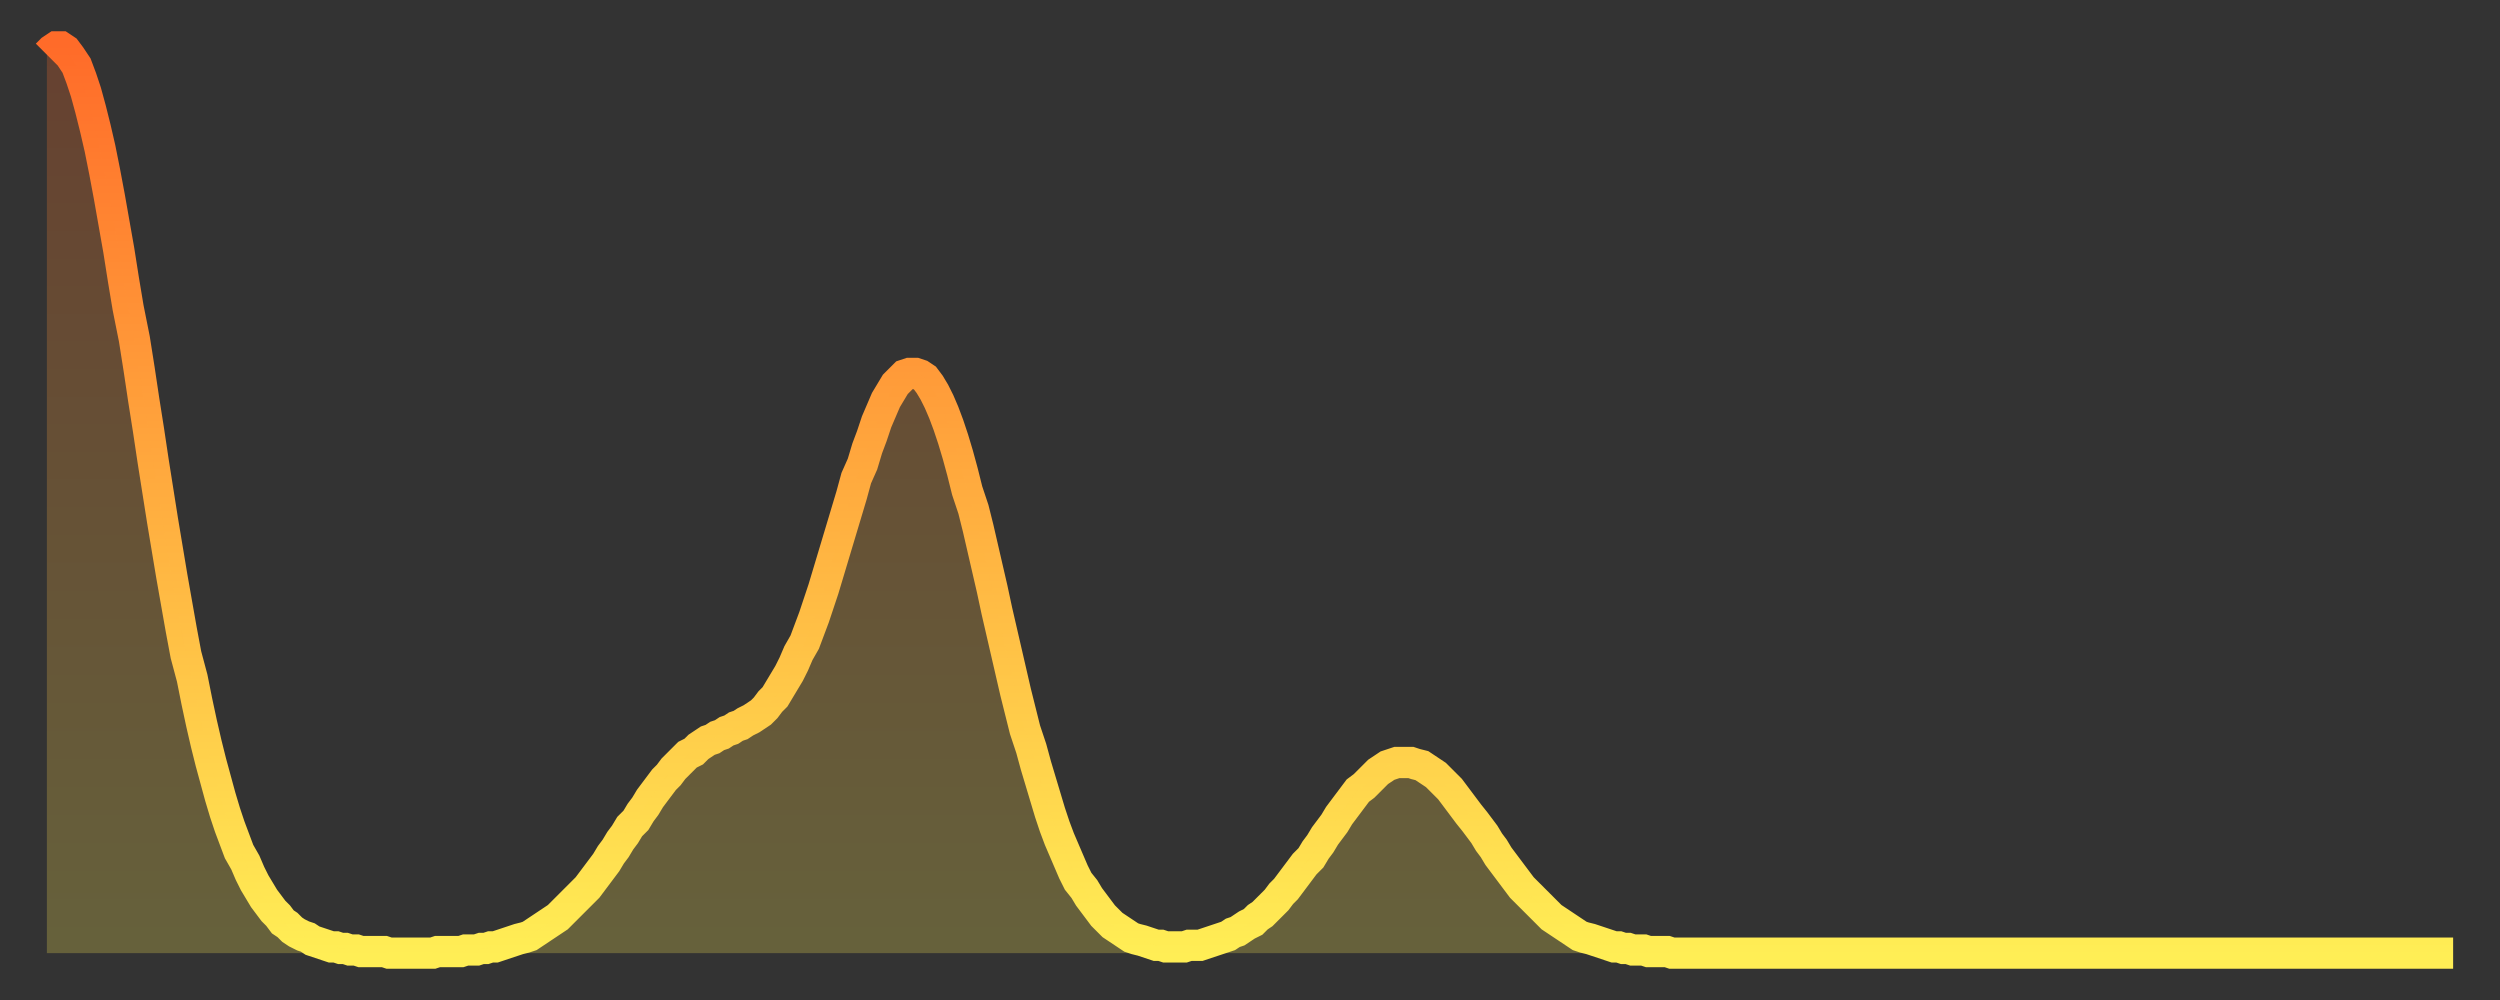
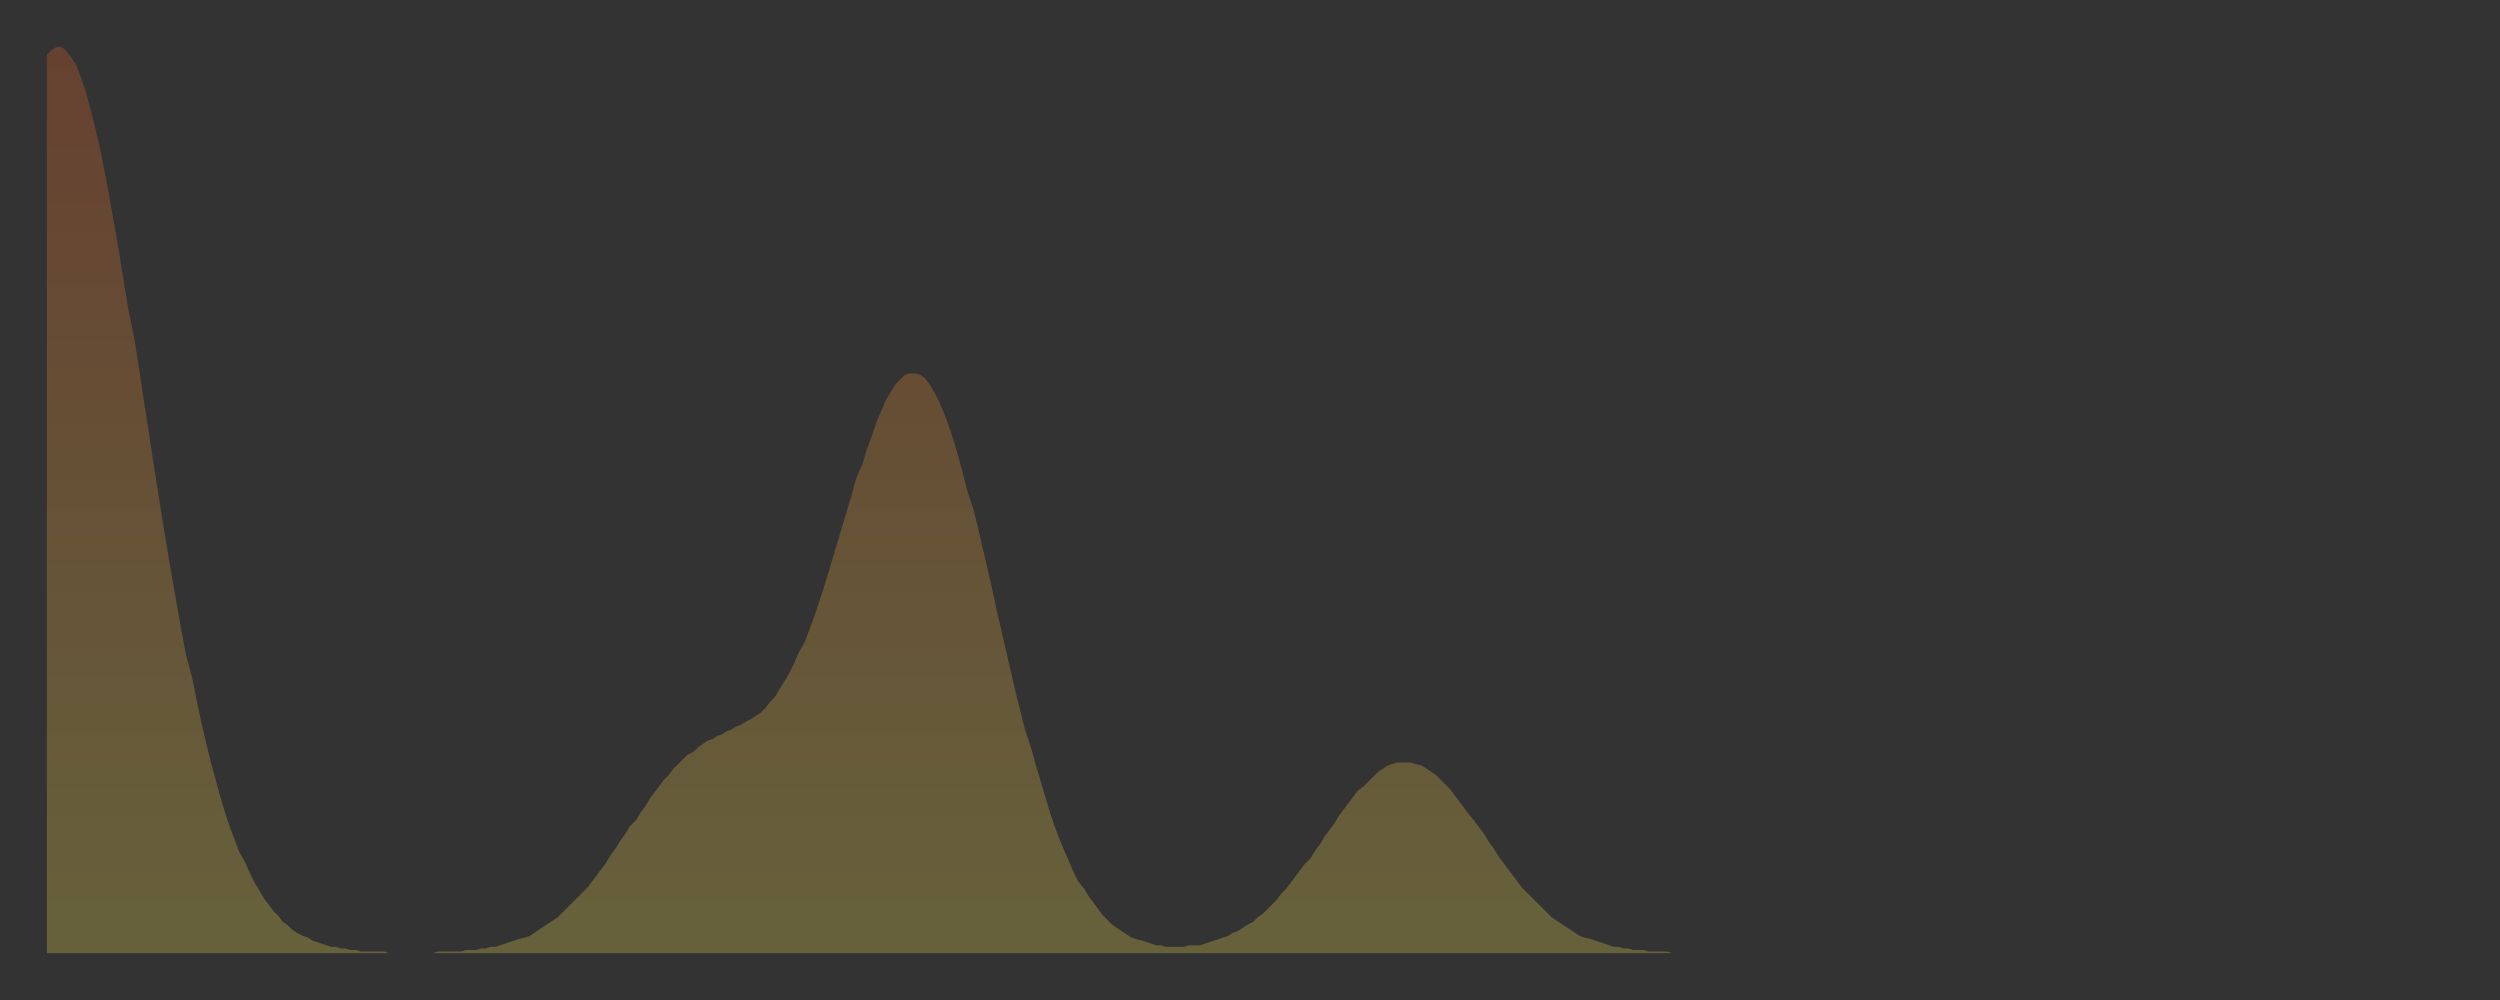
<svg xmlns="http://www.w3.org/2000/svg" baseProfile="full" height="64" version="1.1" width="160">
  <rect width="100%" height="100%" fill="#333333" stroke="none" />
  <defs>
    <linearGradient id="id990388" x1="0" x2="0" y1="0" y2="1">
      <stop offset="0%" stop-color="#ff6b29" />
      <stop offset="50%" stop-color="#ffad3f" />
      <stop offset="100%" stop-color="#ffee55" />
    </linearGradient>
  </defs>
  <g transform="translate(3,3)">
    <g>
-       <path d="M 0.0 0.5 L 0.3 0.2 0.6 0.0 0.9 0.0 1.2 0.2 1.5 0.6 1.9 1.2 2.2 2.0 2.5 2.9 2.8 4.0 3.1 5.2 3.4 6.5 3.7 8.0 4.0 9.6 4.3 11.3 4.6 13.0 4.9 14.9 5.2 16.7 5.6 18.7 5.9 20.6 6.2 22.6 6.5 24.5 6.8 26.5 7.1 28.4 7.4 30.3 7.7 32.1 8.0 33.9 8.3 35.6 8.6 37.3 8.9 38.9 9.3 40.4 9.6 41.9 9.9 43.3 10.2 44.6 10.5 45.8 10.8 46.9 11.1 48.0 11.4 49.0 11.7 49.9 12.0 50.7 12.3 51.5 12.7 52.2 13.0 52.9 13.3 53.5 13.6 54.0 13.9 54.5 14.2 54.9 14.5 55.3 14.8 55.6 15.1 56.0 15.4 56.2 15.7 56.5 16.0 56.7 16.4 56.9 16.7 57.0 17.0 57.2 17.3 57.3 17.6 57.4 17.9 57.5 18.2 57.6 18.5 57.6 18.8 57.7 19.1 57.7 19.4 57.8 19.8 57.8 20.1 57.9 20.4 57.9 20.7 57.9 21.0 57.9 21.3 57.9 21.6 57.9 21.9 58.0 22.2 58.0 22.5 58.0 22.8 58.0 23.1 58.0 23.5 58.0 23.8 58.0 24.1 58.0 24.4 58.0 24.7 58.0 25.0 57.9 25.3 57.9 25.6 57.9 25.9 57.9 26.2 57.9 26.5 57.9 26.8 57.8 27.2 57.8 27.5 57.8 27.8 57.7 28.1 57.7 28.4 57.6 28.7 57.6 29.0 57.5 29.3 57.4 29.6 57.3 29.9 57.2 30.2 57.1 30.6 57.0 30.9 56.9 31.2 56.7 31.5 56.5 31.8 56.3 32.1 56.1 32.4 55.9 32.7 55.7 33.0 55.4 33.3 55.1 33.6 54.8 33.9 54.5 34.3 54.1 34.6 53.8 34.9 53.4 35.2 53.0 35.5 52.6 35.8 52.2 36.1 51.7 36.4 51.3 36.7 50.8 37.0 50.4 37.3 49.9 37.7 49.5 38.0 49.0 38.3 48.6 38.6 48.1 38.9 47.7 39.2 47.3 39.5 46.9 39.8 46.6 40.1 46.2 40.4 45.9 40.7 45.6 41.0 45.3 41.4 45.1 41.7 44.8 42.0 44.6 42.3 44.4 42.6 44.3 42.9 44.1 43.2 44.0 43.5 43.8 43.8 43.7 44.1 43.5 44.4 43.4 44.7 43.2 45.1 43.0 45.4 42.8 45.7 42.6 46.0 42.3 46.3 41.9 46.6 41.6 46.9 41.1 47.2 40.6 47.5 40.1 47.8 39.5 48.1 38.8 48.5 38.1 48.8 37.3 49.1 36.5 49.4 35.6 49.7 34.7 50.0 33.7 50.3 32.7 50.6 31.7 50.9 30.7 51.2 29.7 51.5 28.7 51.8 27.6 52.2 26.7 52.5 25.7 52.8 24.9 53.1 24.0 53.4 23.3 53.7 22.6 54.0 22.1 54.3 21.6 54.6 21.3 54.9 21.0 55.2 20.9 55.6 20.9 55.9 21.0 56.2 21.2 56.5 21.6 56.8 22.1 57.1 22.7 57.4 23.4 57.7 24.2 58.0 25.1 58.3 26.1 58.6 27.2 58.9 28.4 59.3 29.6 59.6 30.8 59.9 32.1 60.2 33.4 60.5 34.7 60.8 36.1 61.1 37.4 61.4 38.7 61.7 40.0 62.0 41.3 62.3 42.5 62.6 43.7 63.0 44.9 63.3 46.0 63.6 47.0 63.9 48.0 64.2 49.0 64.5 49.9 64.8 50.7 65.1 51.4 65.4 52.1 65.7 52.8 66.0 53.4 66.4 53.9 66.7 54.4 67.0 54.8 67.3 55.2 67.6 55.6 67.9 55.9 68.2 56.2 68.5 56.4 68.8 56.6 69.1 56.8 69.4 57.0 69.7 57.1 70.1 57.2 70.4 57.3 70.7 57.4 71.0 57.5 71.3 57.5 71.6 57.6 71.9 57.6 72.2 57.6 72.5 57.6 72.8 57.6 73.1 57.5 73.5 57.5 73.8 57.5 74.1 57.4 74.4 57.3 74.7 57.2 75.0 57.1 75.3 57.0 75.6 56.9 75.9 56.7 76.2 56.6 76.5 56.4 76.8 56.2 77.2 56.0 77.5 55.7 77.8 55.5 78.1 55.2 78.4 54.9 78.7 54.6 79.0 54.2 79.3 53.9 79.6 53.5 79.9 53.1 80.2 52.7 80.5 52.3 80.9 51.9 81.2 51.4 81.5 51.0 81.8 50.5 82.1 50.1 82.4 49.7 82.7 49.2 83.0 48.8 83.3 48.4 83.6 48.0 83.9 47.6 84.3 47.3 84.6 47.0 84.9 46.7 85.2 46.4 85.5 46.2 85.8 46.0 86.1 45.9 86.4 45.8 86.7 45.8 87.0 45.8 87.3 45.8 87.6 45.9 88.0 46.0 88.3 46.2 88.6 46.4 88.9 46.6 89.2 46.9 89.5 47.2 89.8 47.5 90.1 47.9 90.4 48.3 90.7 48.7 91.0 49.1 91.4 49.6 91.7 50.0 92.0 50.4 92.3 50.9 92.6 51.3 92.9 51.8 93.2 52.2 93.5 52.6 93.8 53.0 94.1 53.4 94.4 53.8 94.7 54.1 95.1 54.5 95.4 54.8 95.7 55.1 96.0 55.4 96.3 55.7 96.6 55.9 96.9 56.1 97.2 56.3 97.5 56.5 97.8 56.7 98.1 56.9 98.4 57.0 98.8 57.1 99.1 57.2 99.4 57.3 99.7 57.4 100.0 57.5 100.3 57.6 100.6 57.6 100.9 57.7 101.2 57.7 101.5 57.8 101.8 57.8 102.2 57.8 102.5 57.9 102.8 57.9 103.1 57.9 103.4 57.9 103.7 57.9 104.0 58.0 104.3 58.0 104.6 58.0 104.9 58.0 105.2 58.0 105.5 58.0 105.9 58.0 106.2 58.0 106.5 58.0 106.8 58.0 107.1 58.0 107.4 58.0 107.7 58.0 108.0 58.0 108.3 58.0 108.6 58.0 108.9 58.0 109.3 58.0 109.6 58.0 109.9 58.0 110.2 58.0 110.5 58.0 110.8 58.0 111.1 58.0 111.4 58.0 111.7 58.0 112.0 58.0 112.3 58.0 112.6 58.0 113.0 58.0 113.3 58.0 113.6 58.0 113.9 58.0 114.2 58.0 114.5 58.0 114.8 58.0 115.1 58.0 115.4 58.0 115.7 58.0 116.0 58.0 116.3 58.0 116.7 58.0 117.0 58.0 117.3 58.0 117.6 58.0 117.9 58.0 118.2 58.0 118.5 58.0 118.8 58.0 119.1 58.0 119.4 58.0 119.7 58.0 120.1 58.0 120.4 58.0 120.7 58.0 121.0 58.0 121.3 58.0 121.6 58.0 121.9 58.0 122.2 58.0 122.5 58.0 122.8 58.0 123.1 58.0 123.4 58.0 123.8 58.0 124.1 58.0 124.4 58.0 124.7 58.0 125.0 58.0 125.3 58.0 125.6 58.0 125.9 58.0 126.2 58.0 126.5 58.0 126.8 58.0 127.2 58.0 127.5 58.0 127.8 58.0 128.1 58.0 128.4 58.0 128.7 58.0 129.0 58.0 129.3 58.0 129.6 58.0 129.9 58.0 130.2 58.0 130.5 58.0 130.9 58.0 131.2 58.0 131.5 58.0 131.8 58.0 132.1 58.0 132.4 58.0 132.7 58.0 133.0 58.0 133.3 58.0 133.6 58.0 133.9 58.0 134.2 58.0 134.6 58.0 134.9 58.0 135.2 58.0 135.5 58.0 135.8 58.0 136.1 58.0 136.4 58.0 136.7 58.0 137.0 58.0 137.3 58.0 137.6 58.0 138.0 58.0 138.3 58.0 138.6 58.0 138.9 58.0 139.2 58.0 139.5 58.0 139.8 58.0 140.1 58.0 140.4 58.0 140.7 58.0 141.0 58.0 141.3 58.0 141.7 58.0 142.0 58.0 142.3 58.0 142.6 58.0 142.9 58.0 143.2 58.0 143.5 58.0 143.8 58.0 144.1 58.0 144.4 58.0 144.7 58.0 145.1 58.0 145.4 58.0 145.7 58.0 146.0 58.0 146.3 58.0 146.6 58.0 146.9 58.0 147.2 58.0 147.5 58.0 147.8 58.0 148.1 58.0 148.4 58.0 148.8 58.0 149.1 58.0 149.4 58.0 149.7 58.0 150.0 58.0 150.3 58.0 150.6 58.0 150.9 58.0 151.2 58.0 151.5 58.0 151.8 58.0 152.1 58.0 152.5 58.0 152.8 58.0 153.1 58.0 153.4 58.0 153.7 58.0 154.0 58.0" fill="none" id="graph-curve" opacity="1" stroke="url(#id990388)" stroke-width="2" />
      <path d="M 0 58 L 0.0 0.5 0.3 0.2 0.6 0.0 0.9 0.0 1.2 0.2 1.5 0.6 1.9 1.2 2.2 2.0 2.5 2.9 2.8 4.0 3.1 5.2 3.4 6.5 3.7 8.0 4.0 9.6 4.3 11.3 4.6 13.0 4.9 14.9 5.2 16.7 5.6 18.7 5.9 20.6 6.2 22.6 6.5 24.5 6.8 26.5 7.1 28.4 7.4 30.3 7.7 32.1 8.0 33.9 8.3 35.6 8.6 37.3 8.9 38.9 9.3 40.4 9.6 41.9 9.9 43.3 10.2 44.6 10.5 45.8 10.8 46.9 11.1 48.0 11.4 49.0 11.7 49.9 12.0 50.7 12.3 51.5 12.7 52.2 13.0 52.9 13.3 53.5 13.6 54.0 13.9 54.5 14.2 54.9 14.5 55.3 14.8 55.6 15.1 56.0 15.4 56.2 15.7 56.5 16.0 56.7 16.4 56.9 16.7 57.0 17.0 57.2 17.3 57.3 17.6 57.4 17.9 57.5 18.2 57.6 18.5 57.6 18.8 57.7 19.1 57.7 19.4 57.8 19.8 57.8 20.1 57.9 20.4 57.9 20.7 57.9 21.0 57.9 21.3 57.9 21.6 57.9 21.9 58.0 22.2 58.0 22.5 58.0 22.8 58.0 23.1 58.0 23.5 58.0 23.8 58.0 24.1 58.0 24.4 58.0 24.7 58.0 25.0 57.9 25.3 57.9 25.6 57.9 25.9 57.9 26.2 57.9 26.5 57.9 26.8 57.8 27.2 57.8 27.5 57.8 27.8 57.7 28.1 57.7 28.4 57.6 28.7 57.6 29.0 57.5 29.3 57.4 29.6 57.3 29.9 57.2 30.2 57.1 30.6 57.0 30.9 56.9 31.2 56.7 31.5 56.5 31.8 56.3 32.1 56.1 32.4 55.9 32.7 55.7 33.0 55.4 33.3 55.1 33.6 54.8 33.9 54.5 34.3 54.1 34.6 53.8 34.9 53.4 35.2 53.0 35.5 52.6 35.8 52.2 36.1 51.7 36.4 51.3 36.7 50.8 37.0 50.4 37.3 49.9 37.7 49.5 38.0 49.0 38.3 48.6 38.6 48.1 38.9 47.7 39.2 47.3 39.5 46.9 39.8 46.6 40.1 46.2 40.4 45.9 40.7 45.6 41.0 45.3 41.4 45.1 41.7 44.8 42.0 44.6 42.3 44.4 42.6 44.3 42.9 44.1 43.2 44.0 43.5 43.8 43.8 43.7 44.1 43.5 44.4 43.4 44.7 43.2 45.1 43.0 45.4 42.8 45.7 42.6 46.0 42.3 46.3 41.9 46.6 41.6 46.9 41.1 47.2 40.6 47.5 40.1 47.8 39.5 48.1 38.8 48.5 38.1 48.8 37.3 49.1 36.5 49.4 35.6 49.7 34.7 50.0 33.7 50.3 32.7 50.6 31.7 50.9 30.7 51.2 29.7 51.5 28.7 51.8 27.6 52.2 26.7 52.5 25.7 52.8 24.9 53.1 24.0 53.4 23.3 53.7 22.6 54.0 22.1 54.3 21.6 54.6 21.3 54.9 21.0 55.2 20.9 55.6 20.9 55.9 21.0 56.2 21.2 56.5 21.6 56.8 22.1 57.1 22.7 57.4 23.4 57.7 24.2 58.0 25.1 58.3 26.1 58.6 27.2 58.9 28.4 59.3 29.6 59.6 30.8 59.9 32.1 60.2 33.4 60.5 34.7 60.8 36.1 61.1 37.4 61.4 38.7 61.7 40.0 62.0 41.3 62.3 42.5 62.6 43.7 63.0 44.9 63.3 46.0 63.6 47.0 63.9 48.0 64.2 49.0 64.5 49.9 64.8 50.7 65.1 51.4 65.4 52.1 65.7 52.8 66.0 53.4 66.4 53.9 66.7 54.4 67.0 54.8 67.3 55.2 67.6 55.6 67.9 55.9 68.2 56.2 68.5 56.4 68.8 56.6 69.1 56.8 69.4 57.0 69.7 57.1 70.1 57.2 70.4 57.3 70.7 57.4 71.0 57.5 71.3 57.5 71.6 57.6 71.9 57.6 72.2 57.6 72.5 57.6 72.8 57.6 73.1 57.5 73.5 57.5 73.8 57.5 74.1 57.4 74.4 57.3 74.7 57.2 75.0 57.1 75.3 57.0 75.6 56.9 75.9 56.7 76.2 56.6 76.5 56.4 76.8 56.2 77.2 56.0 77.5 55.7 77.8 55.5 78.1 55.2 78.4 54.9 78.7 54.6 79.0 54.2 79.3 53.9 79.6 53.5 79.9 53.1 80.2 52.7 80.5 52.3 80.9 51.9 81.2 51.4 81.5 51.0 81.8 50.5 82.1 50.1 82.4 49.7 82.7 49.2 83.0 48.8 83.3 48.4 83.6 48.0 83.9 47.6 84.3 47.3 84.6 47.0 84.9 46.7 85.2 46.4 85.5 46.2 85.8 46.0 86.1 45.9 86.4 45.8 86.7 45.8 87.0 45.8 87.3 45.8 87.6 45.9 88.0 46.0 88.3 46.2 88.6 46.4 88.9 46.6 89.2 46.9 89.5 47.2 89.8 47.5 90.1 47.9 90.4 48.3 90.7 48.7 91.0 49.1 91.4 49.6 91.7 50.0 92.0 50.4 92.3 50.9 92.6 51.3 92.9 51.8 93.2 52.2 93.5 52.6 93.8 53.0 94.1 53.4 94.4 53.8 94.7 54.1 95.1 54.5 95.4 54.8 95.7 55.1 96.0 55.4 96.3 55.7 96.6 55.9 96.9 56.1 97.2 56.3 97.5 56.5 97.8 56.7 98.1 56.9 98.4 57.0 98.8 57.1 99.1 57.2 99.4 57.3 99.7 57.4 100.0 57.5 100.3 57.6 100.6 57.6 100.9 57.7 101.2 57.7 101.5 57.8 101.8 57.8 102.2 57.8 102.5 57.9 102.8 57.9 103.1 57.9 103.4 57.9 103.7 57.9 104.0 58.0 104.3 58.0 104.6 58.0 104.9 58.0 105.2 58.0 105.5 58.0 105.9 58.0 106.2 58.0 106.5 58.0 106.8 58.0 107.1 58.0 107.4 58.0 107.7 58.0 108.0 58.0 108.3 58.0 108.6 58.0 108.9 58.0 109.3 58.0 109.6 58.0 109.9 58.0 110.2 58.0 110.5 58.0 110.8 58.0 111.1 58.0 111.4 58.0 111.7 58.0 112.0 58.0 112.3 58.0 112.6 58.0 113.0 58.0 113.3 58.0 113.6 58.0 113.9 58.0 114.2 58.0 114.5 58.0 114.8 58.0 115.1 58.0 115.4 58.0 115.7 58.0 116.0 58.0 116.3 58.0 116.7 58.0 117.0 58.0 117.3 58.0 117.6 58.0 117.9 58.0 118.2 58.0 118.5 58.0 118.8 58.0 119.1 58.0 119.4 58.0 119.7 58.0 120.1 58.0 120.4 58.0 120.7 58.0 121.0 58.0 121.3 58.0 121.6 58.0 121.9 58.0 122.2 58.0 122.5 58.0 122.8 58.0 123.1 58.0 123.4 58.0 123.8 58.0 124.1 58.0 124.4 58.0 124.7 58.0 125.0 58.0 125.3 58.0 125.6 58.0 125.9 58.0 126.2 58.0 126.5 58.0 126.8 58.0 127.2 58.0 127.5 58.0 127.8 58.0 128.1 58.0 128.4 58.0 128.7 58.0 129.0 58.0 129.3 58.0 129.6 58.0 129.9 58.0 130.2 58.0 130.5 58.0 130.9 58.0 131.2 58.0 131.5 58.0 131.8 58.0 132.1 58.0 132.4 58.0 132.7 58.0 133.0 58.0 133.3 58.0 133.6 58.0 133.9 58.0 134.2 58.0 134.6 58.0 134.9 58.0 135.2 58.0 135.5 58.0 135.8 58.0 136.1 58.0 136.4 58.0 136.7 58.0 137.0 58.0 137.3 58.0 137.6 58.0 138.0 58.0 138.3 58.0 138.6 58.0 138.9 58.0 139.2 58.0 139.5 58.0 139.8 58.0 140.1 58.0 140.4 58.0 140.7 58.0 141.0 58.0 141.3 58.0 141.7 58.0 142.0 58.0 142.3 58.0 142.6 58.0 142.9 58.0 143.2 58.0 143.5 58.0 143.8 58.0 144.1 58.0 144.4 58.0 144.7 58.0 145.1 58.0 145.4 58.0 145.7 58.0 146.0 58.0 146.3 58.0 146.6 58.0 146.9 58.0 147.2 58.0 147.5 58.0 147.8 58.0 148.1 58.0 148.4 58.0 148.8 58.0 149.1 58.0 149.4 58.0 149.7 58.0 150.0 58.0 150.3 58.0 150.6 58.0 150.9 58.0 151.2 58.0 151.5 58.0 151.8 58.0 152.1 58.0 152.5 58.0 152.8 58.0 153.1 58.0 153.4 58.0 153.7 58.0 154.0 58.0 154 58" fill="url(#id990388)" fill-opacity=".25" id="graph-shadow" />
    </g>
  </g>
</svg>